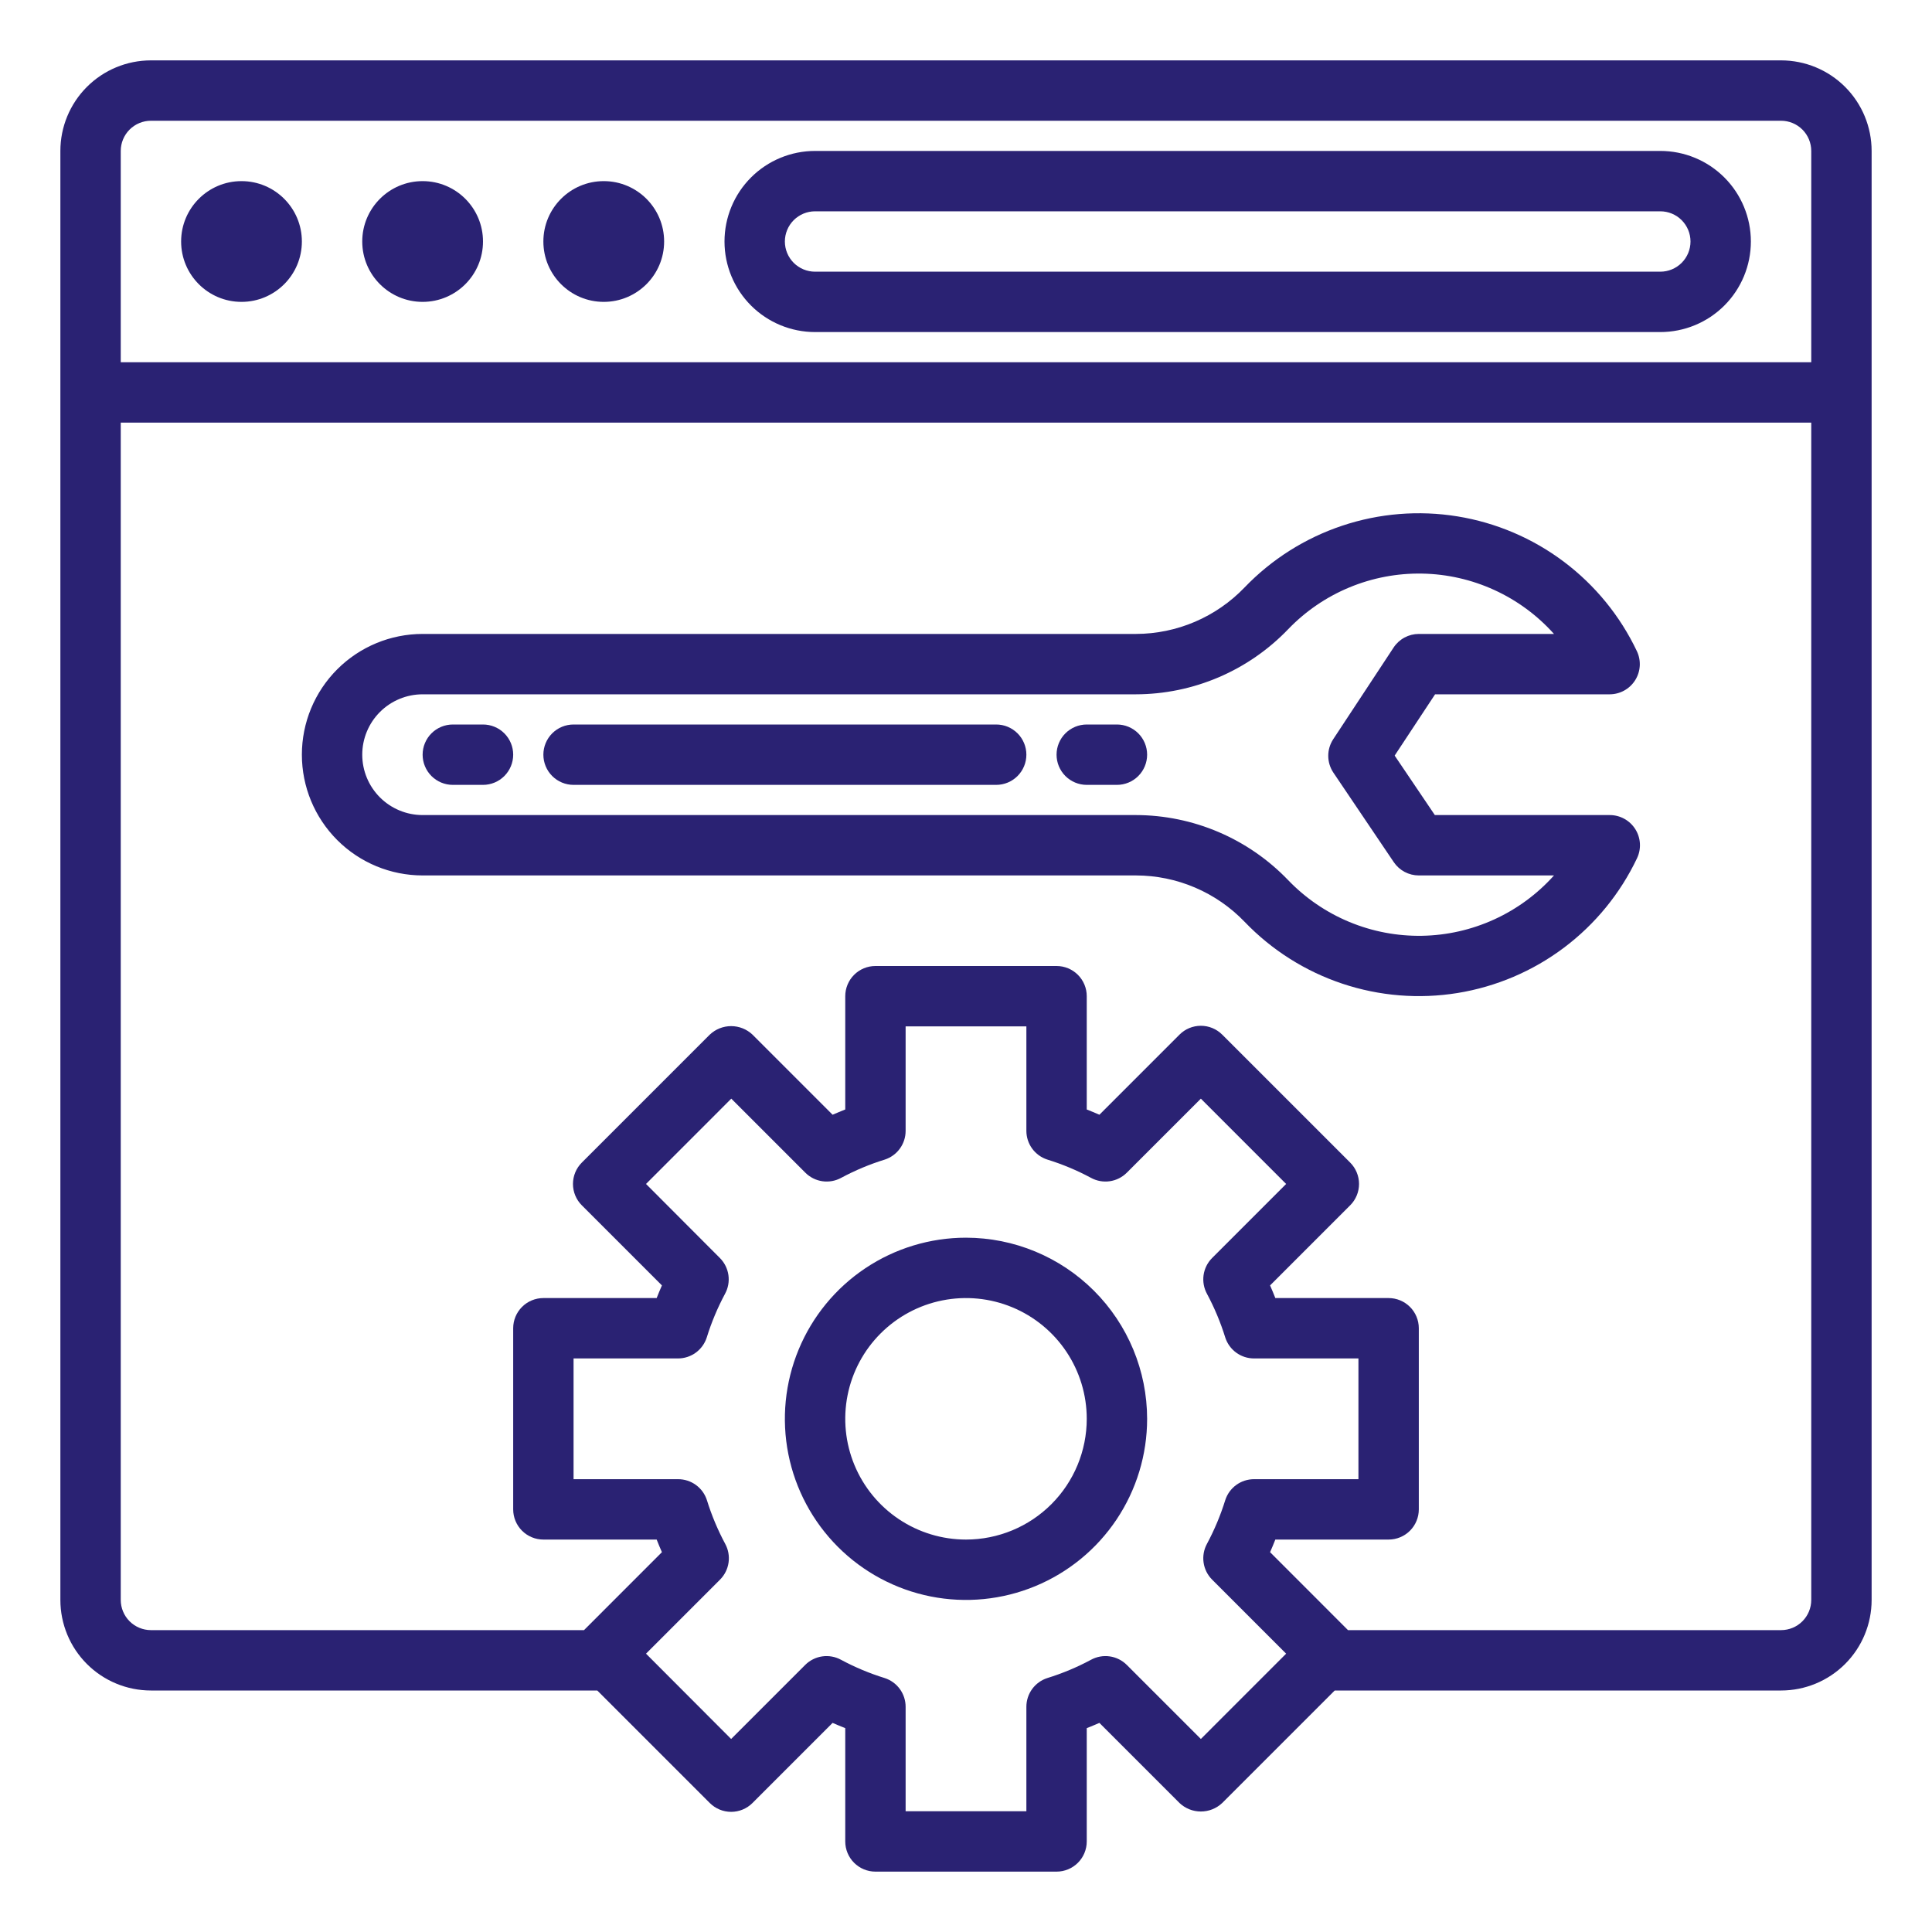
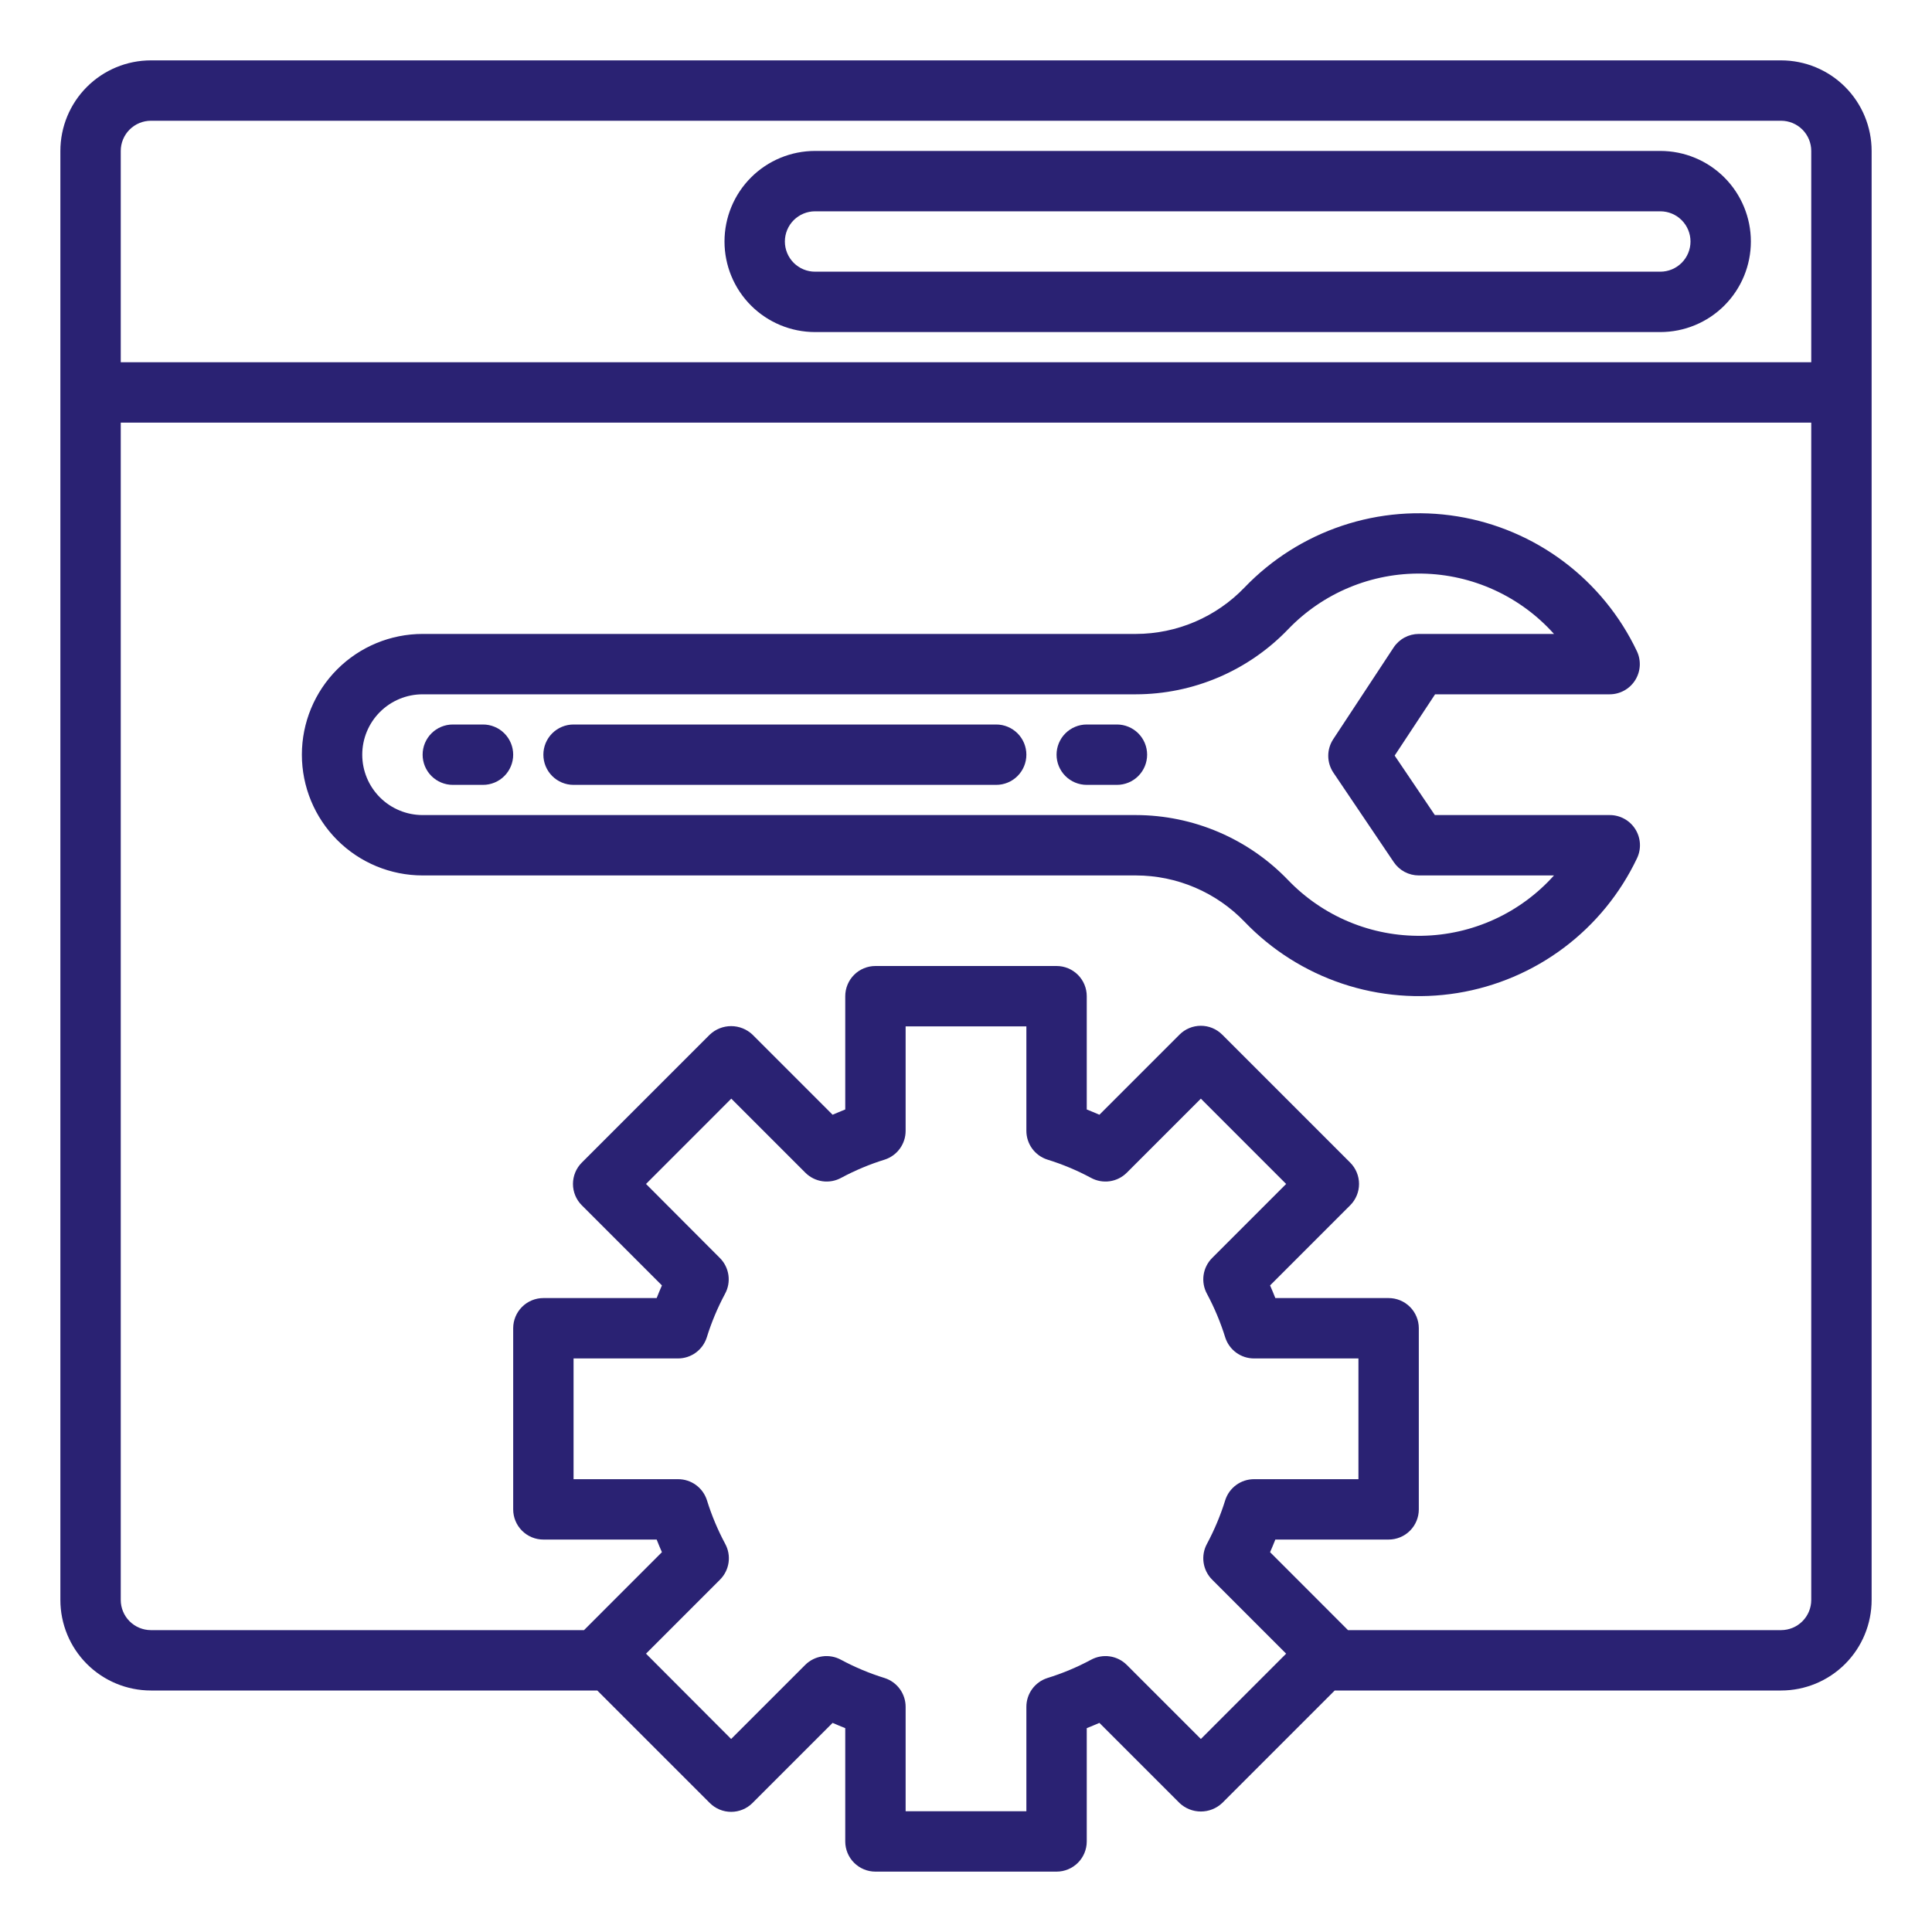
<svg xmlns="http://www.w3.org/2000/svg" width="512" height="512" viewBox="0 0 512 512" fill="none">
  <path d="M472 16H40C33.635 16 27.53 18.529 23.029 23.029C18.529 27.53 16 33.635 16 40V424C16 430.365 18.529 436.47 23.029 440.971C27.53 445.471 33.635 448 40 448H158.288L188.104 477.816C189.604 479.316 191.639 480.158 193.76 480.158C195.881 480.158 197.916 479.316 199.416 477.816L220.648 456.584C221.736 457.056 222.848 457.52 224 457.976V488C224 490.122 224.843 492.157 226.343 493.657C227.843 495.157 229.878 496 232 496H280C282.122 496 284.157 495.157 285.657 493.657C287.157 492.157 288 490.122 288 488V457.976C289.152 457.52 290.264 457.056 291.352 456.584L312.584 477.816C314.113 479.261 316.136 480.067 318.24 480.067C320.344 480.067 322.368 479.261 323.896 477.816L353.712 448H472C478.365 448 484.47 445.471 488.971 440.971C493.471 436.47 496 430.365 496 424V40C496 33.635 493.471 27.53 488.971 23.029C484.47 18.529 478.365 16 472 16ZM318.24 460.848L298.616 441.224C297.392 440 295.804 439.205 294.091 438.96C292.377 438.715 290.63 439.032 289.112 439.864C285.421 441.847 281.547 443.468 277.544 444.704C275.933 445.224 274.528 446.241 273.532 447.609C272.536 448.978 272 450.627 272 452.32V480H240V452.32C240 450.627 239.464 448.978 238.468 447.609C237.472 446.241 236.067 445.224 234.456 444.704C230.453 443.468 226.579 441.847 222.888 439.864C221.37 439.032 219.623 438.715 217.909 438.96C216.196 439.205 214.608 440 213.384 441.224L193.76 460.848L171.2 438.24L190.816 418.616C192.039 417.393 192.832 415.806 193.077 414.094C193.322 412.382 193.006 410.637 192.176 409.12C190.198 405.427 188.577 401.553 187.336 397.552C186.816 395.933 185.793 394.522 184.416 393.524C183.04 392.525 181.381 391.992 179.68 392H152V360H179.68C181.374 360 183.024 359.462 184.392 358.465C185.761 357.467 186.778 356.06 187.296 354.448C188.537 350.447 190.158 346.573 192.136 342.88C192.966 341.363 193.282 339.618 193.037 337.906C192.792 336.194 191.999 334.607 190.776 333.384L171.2 313.76L193.8 291.152L213.424 310.776C214.648 312 216.236 312.795 217.949 313.04C219.663 313.285 221.41 312.968 222.928 312.136C226.619 310.153 230.493 308.532 234.496 307.296C236.1 306.769 237.495 305.749 238.484 304.381C239.473 303.013 240.003 301.368 240 299.68V272H272V299.68C272 301.373 272.536 303.022 273.532 304.391C274.528 305.759 275.933 306.776 277.544 307.296C281.547 308.532 285.421 310.153 289.112 312.136C290.63 312.968 292.377 313.285 294.091 313.04C295.804 312.795 297.392 312 298.616 310.776L318.24 291.152L340.84 313.76L321.224 333.384C320.001 334.607 319.208 336.194 318.963 337.906C318.718 339.618 319.034 341.363 319.864 342.88C321.842 346.573 323.463 350.447 324.704 354.448C325.222 356.06 326.239 357.467 327.608 358.465C328.976 359.462 330.626 360 332.32 360H360V392H332.32C330.626 392 328.976 392.538 327.608 393.535C326.239 394.533 325.222 395.94 324.704 397.552C323.463 401.553 321.842 405.427 319.864 409.12C319.034 410.637 318.718 412.382 318.963 414.094C319.208 415.806 320.001 417.393 321.224 418.616L340.84 438.24L318.24 460.848ZM480 424C480 426.122 479.157 428.157 477.657 429.657C476.157 431.157 474.122 432 472 432H357.232L336.584 411.344C337.064 410.264 337.52 409.152 337.976 408H368C370.122 408 372.157 407.157 373.657 405.657C375.157 404.157 376 402.122 376 400V352C376 349.878 375.157 347.843 373.657 346.343C372.157 344.843 370.122 344 368 344H337.976C337.52 342.848 337.064 341.736 336.584 340.648L357.816 319.416C359.316 317.916 360.158 315.881 360.158 313.76C360.158 311.639 359.316 309.604 357.816 308.104L323.896 274.184C322.396 272.684 320.361 271.842 318.24 271.842C316.119 271.842 314.084 272.684 312.584 274.184L291.352 295.416C290.264 294.944 289.152 294.48 288 294.024V264C288 261.878 287.157 259.843 285.657 258.343C284.157 256.843 282.122 256 280 256H232C229.878 256 227.843 256.843 226.343 258.343C224.843 259.843 224 261.878 224 264V294.024C222.848 294.48 221.736 294.944 220.648 295.416L199.416 274.184C197.888 272.739 195.864 271.933 193.76 271.933C191.656 271.933 189.632 272.739 188.104 274.184L154.184 308.104C152.684 309.604 151.842 311.639 151.842 313.76C151.842 315.881 152.684 317.916 154.184 319.416L175.416 340.648C174.936 341.736 174.48 342.848 174.024 344H144C141.878 344 139.843 344.843 138.343 346.343C136.843 347.843 136 349.878 136 352V400C136 402.122 136.843 404.157 138.343 405.657C139.843 407.157 141.878 408 144 408H174.024C174.48 409.152 174.936 410.264 175.416 411.344L154.768 432H40C37.878 432 35.843 431.157 34.343 429.657C32.843 428.157 32 426.122 32 424V112H480V424ZM32 96V40C32 37.878 32.843 35.843 34.343 34.343C35.843 32.843 37.878 32 40 32H472C474.122 32 476.157 32.843 477.657 34.343C479.157 35.843 480 37.878 480 40V96H32Z" fill="#2A2273" />
  <path d="M440 40H216C209.635 40 203.53 42.529 199.029 47.029C194.529 51.53 192 57.635 192 64C192 70.365 194.529 76.47 199.029 80.971C203.53 85.471 209.635 88 216 88H440C446.365 88 452.47 85.471 456.971 80.971C461.471 76.47 464 70.365 464 64C464 57.635 461.471 51.53 456.971 47.029C452.47 42.529 446.365 40 440 40ZM440 72H216C213.878 72 211.843 71.157 210.343 69.657C208.843 68.157 208 66.122 208 64C208 61.878 208.843 59.843 210.343 58.343C211.843 56.843 213.878 56 216 56H440C442.122 56 444.157 56.843 445.657 58.343C447.157 59.843 448 61.878 448 64C448 66.122 447.157 68.157 445.657 69.657C444.157 71.157 442.122 72 440 72Z" fill="#2A2273" />
-   <path d="M64 80C72.837 80 80 72.837 80 64C80 55.163 72.837 48 64 48C55.163 48 48 55.163 48 64C48 72.837 55.163 80 64 80Z" fill="#2A2273" />
-   <path d="M112 80C120.837 80 128 72.837 128 64C128 55.163 120.837 48 112 48C103.163 48 96 55.163 96 64C96 72.837 103.163 80 112 80Z" fill="#2A2273" />
-   <path d="M160 80C168.837 80 176 72.837 176 64C176 55.163 168.837 48 160 48C151.163 48 144 55.163 144 64C144 72.837 151.163 80 160 80Z" fill="#2A2273" />
-   <path d="M256 328C246.507 328 237.226 330.815 229.333 336.089C221.439 341.364 215.287 348.86 211.654 357.631C208.021 366.402 207.07 376.053 208.922 385.364C210.774 394.675 215.346 403.228 222.059 409.941C228.772 416.654 237.325 421.226 246.636 423.078C255.947 424.93 265.598 423.979 274.369 420.346C283.14 416.713 290.636 410.561 295.911 402.667C301.185 394.774 304 385.494 304 376C303.987 363.274 298.926 351.072 289.927 342.073C280.928 333.074 268.727 328.013 256 328ZM256 408C249.671 408 243.484 406.123 238.222 402.607C232.959 399.091 228.858 394.093 226.436 388.246C224.014 382.399 223.38 375.965 224.615 369.757C225.85 363.55 228.897 357.848 233.373 353.373C237.848 348.897 243.55 345.85 249.757 344.615C255.965 343.38 262.399 344.014 268.246 346.436C274.093 348.858 279.091 352.959 282.607 358.222C286.123 363.484 288 369.671 288 376C288 384.487 284.629 392.626 278.627 398.627C272.626 404.629 264.487 408 256 408Z" fill="#2A2273" />
  <path d="M112 232H301.04C306.421 232.007 311.745 233.1 316.693 235.213C321.642 237.325 326.113 240.415 329.84 244.296C337.016 251.774 345.901 257.398 355.731 260.683C365.56 263.968 376.041 264.817 386.271 263.157C396.501 261.496 406.175 257.376 414.461 251.15C422.747 244.925 429.398 236.78 433.84 227.416C434.417 226.193 434.676 224.844 434.59 223.494C434.505 222.145 434.078 220.839 433.351 219.699C432.624 218.558 431.62 217.621 430.432 216.974C429.245 216.328 427.912 215.992 426.56 216H380.248L369.6 200.24L380.312 184H426.56C427.909 184.001 429.236 183.661 430.418 183.012C431.601 182.362 432.599 181.424 433.322 180.285C434.044 179.146 434.467 177.842 434.551 176.496C434.634 175.15 434.376 173.804 433.8 172.584C429.357 163.22 422.707 155.076 414.421 148.85C406.135 142.624 396.461 138.504 386.231 136.844C376.001 135.183 365.52 136.032 355.691 139.318C345.861 142.603 336.976 148.226 329.8 155.704C326.078 159.581 321.613 162.667 316.672 164.78C311.73 166.892 306.414 167.988 301.04 168H112C103.513 168 95.374 171.372 89.373 177.373C83.371 183.374 80 191.513 80 200C80 208.487 83.371 216.626 89.373 222.628C95.374 228.629 103.513 232 112 232ZM112 184H301.04C308.576 183.986 316.031 182.451 322.961 179.489C329.89 176.527 336.15 172.198 341.368 166.76C345.951 161.99 351.469 158.218 357.578 155.679C363.686 153.14 370.253 151.89 376.867 152.007C383.48 152.123 389.999 153.604 396.014 156.356C402.029 159.108 407.412 163.072 411.824 168H376C374.676 168 373.372 168.329 372.206 168.958C371.04 169.586 370.048 170.494 369.32 171.6L353.32 195.896C352.452 197.215 351.993 198.761 352.001 200.339C352.01 201.918 352.485 203.459 353.368 204.768L369.368 228.48C370.101 229.565 371.089 230.453 372.245 231.067C373.402 231.68 374.691 232.001 376 232H411.824C407.412 236.928 402.029 240.893 396.014 243.645C389.999 246.397 383.48 247.877 376.867 247.994C370.253 248.11 363.686 246.86 357.578 244.321C351.469 241.783 345.951 238.01 341.368 233.24C336.15 227.803 329.89 223.473 322.961 220.511C316.031 217.549 308.576 216.015 301.04 216H112C107.757 216 103.687 214.314 100.686 211.314C97.686 208.313 96 204.244 96 200C96 195.757 97.686 191.687 100.686 188.686C103.687 185.686 107.757 184 112 184Z" fill="#2A2273" />
  <path d="M120 208H128C130.122 208 132.157 207.157 133.657 205.657C135.157 204.157 136 202.122 136 200C136 197.878 135.157 195.843 133.657 194.343C132.157 192.843 130.122 192 128 192H120C117.878 192 115.843 192.843 114.343 194.343C112.843 195.843 112 197.878 112 200C112 202.122 112.843 204.157 114.343 205.657C115.843 207.157 117.878 208 120 208Z" fill="#2A2273" />
  <path d="M152 208H264C266.122 208 268.157 207.157 269.657 205.657C271.157 204.157 272 202.122 272 200C272 197.878 271.157 195.843 269.657 194.343C268.157 192.843 266.122 192 264 192H152C149.878 192 147.843 192.843 146.343 194.343C144.843 195.843 144 197.878 144 200C144 202.122 144.843 204.157 146.343 205.657C147.843 207.157 149.878 208 152 208Z" fill="#2A2273" />
  <path d="M288 208H296C298.122 208 300.157 207.157 301.657 205.657C303.157 204.157 304 202.122 304 200C304 197.878 303.157 195.843 301.657 194.343C300.157 192.843 298.122 192 296 192H288C285.878 192 283.843 192.843 282.343 194.343C280.843 195.843 280 197.878 280 200C280 202.122 280.843 204.157 282.343 205.657C283.843 207.157 285.878 208 288 208Z" fill="#2A2273" />
</svg>